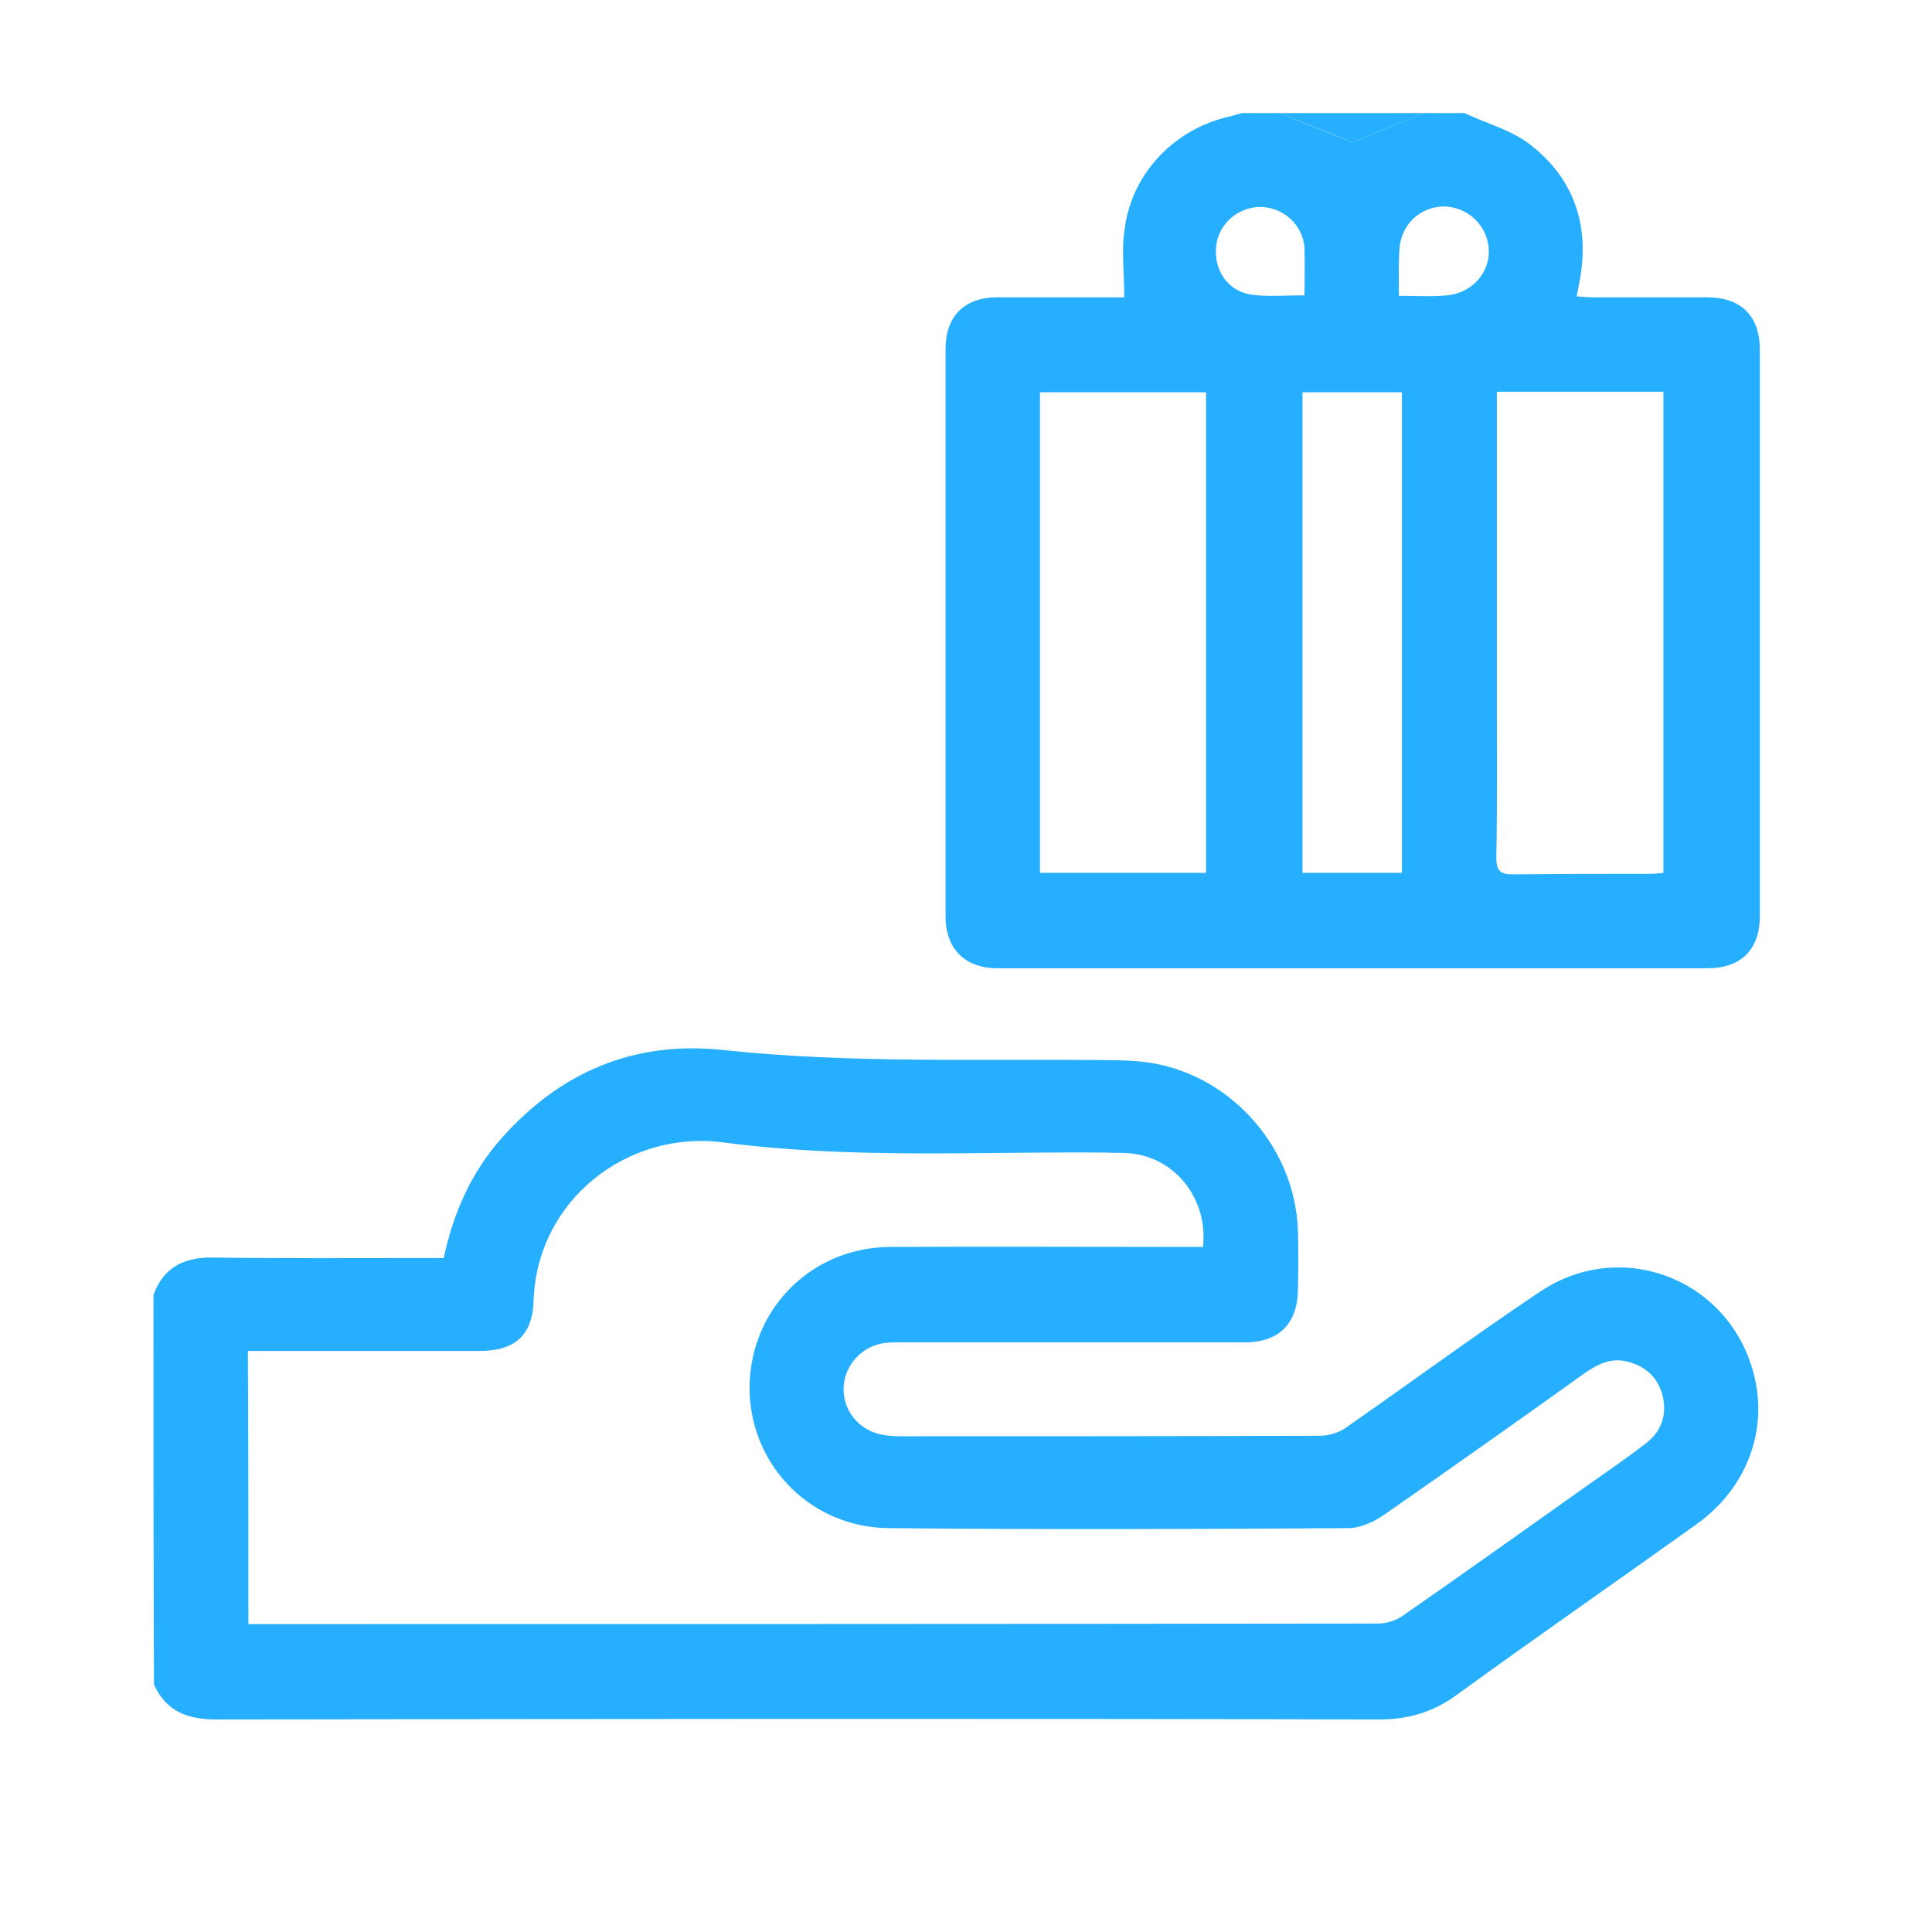
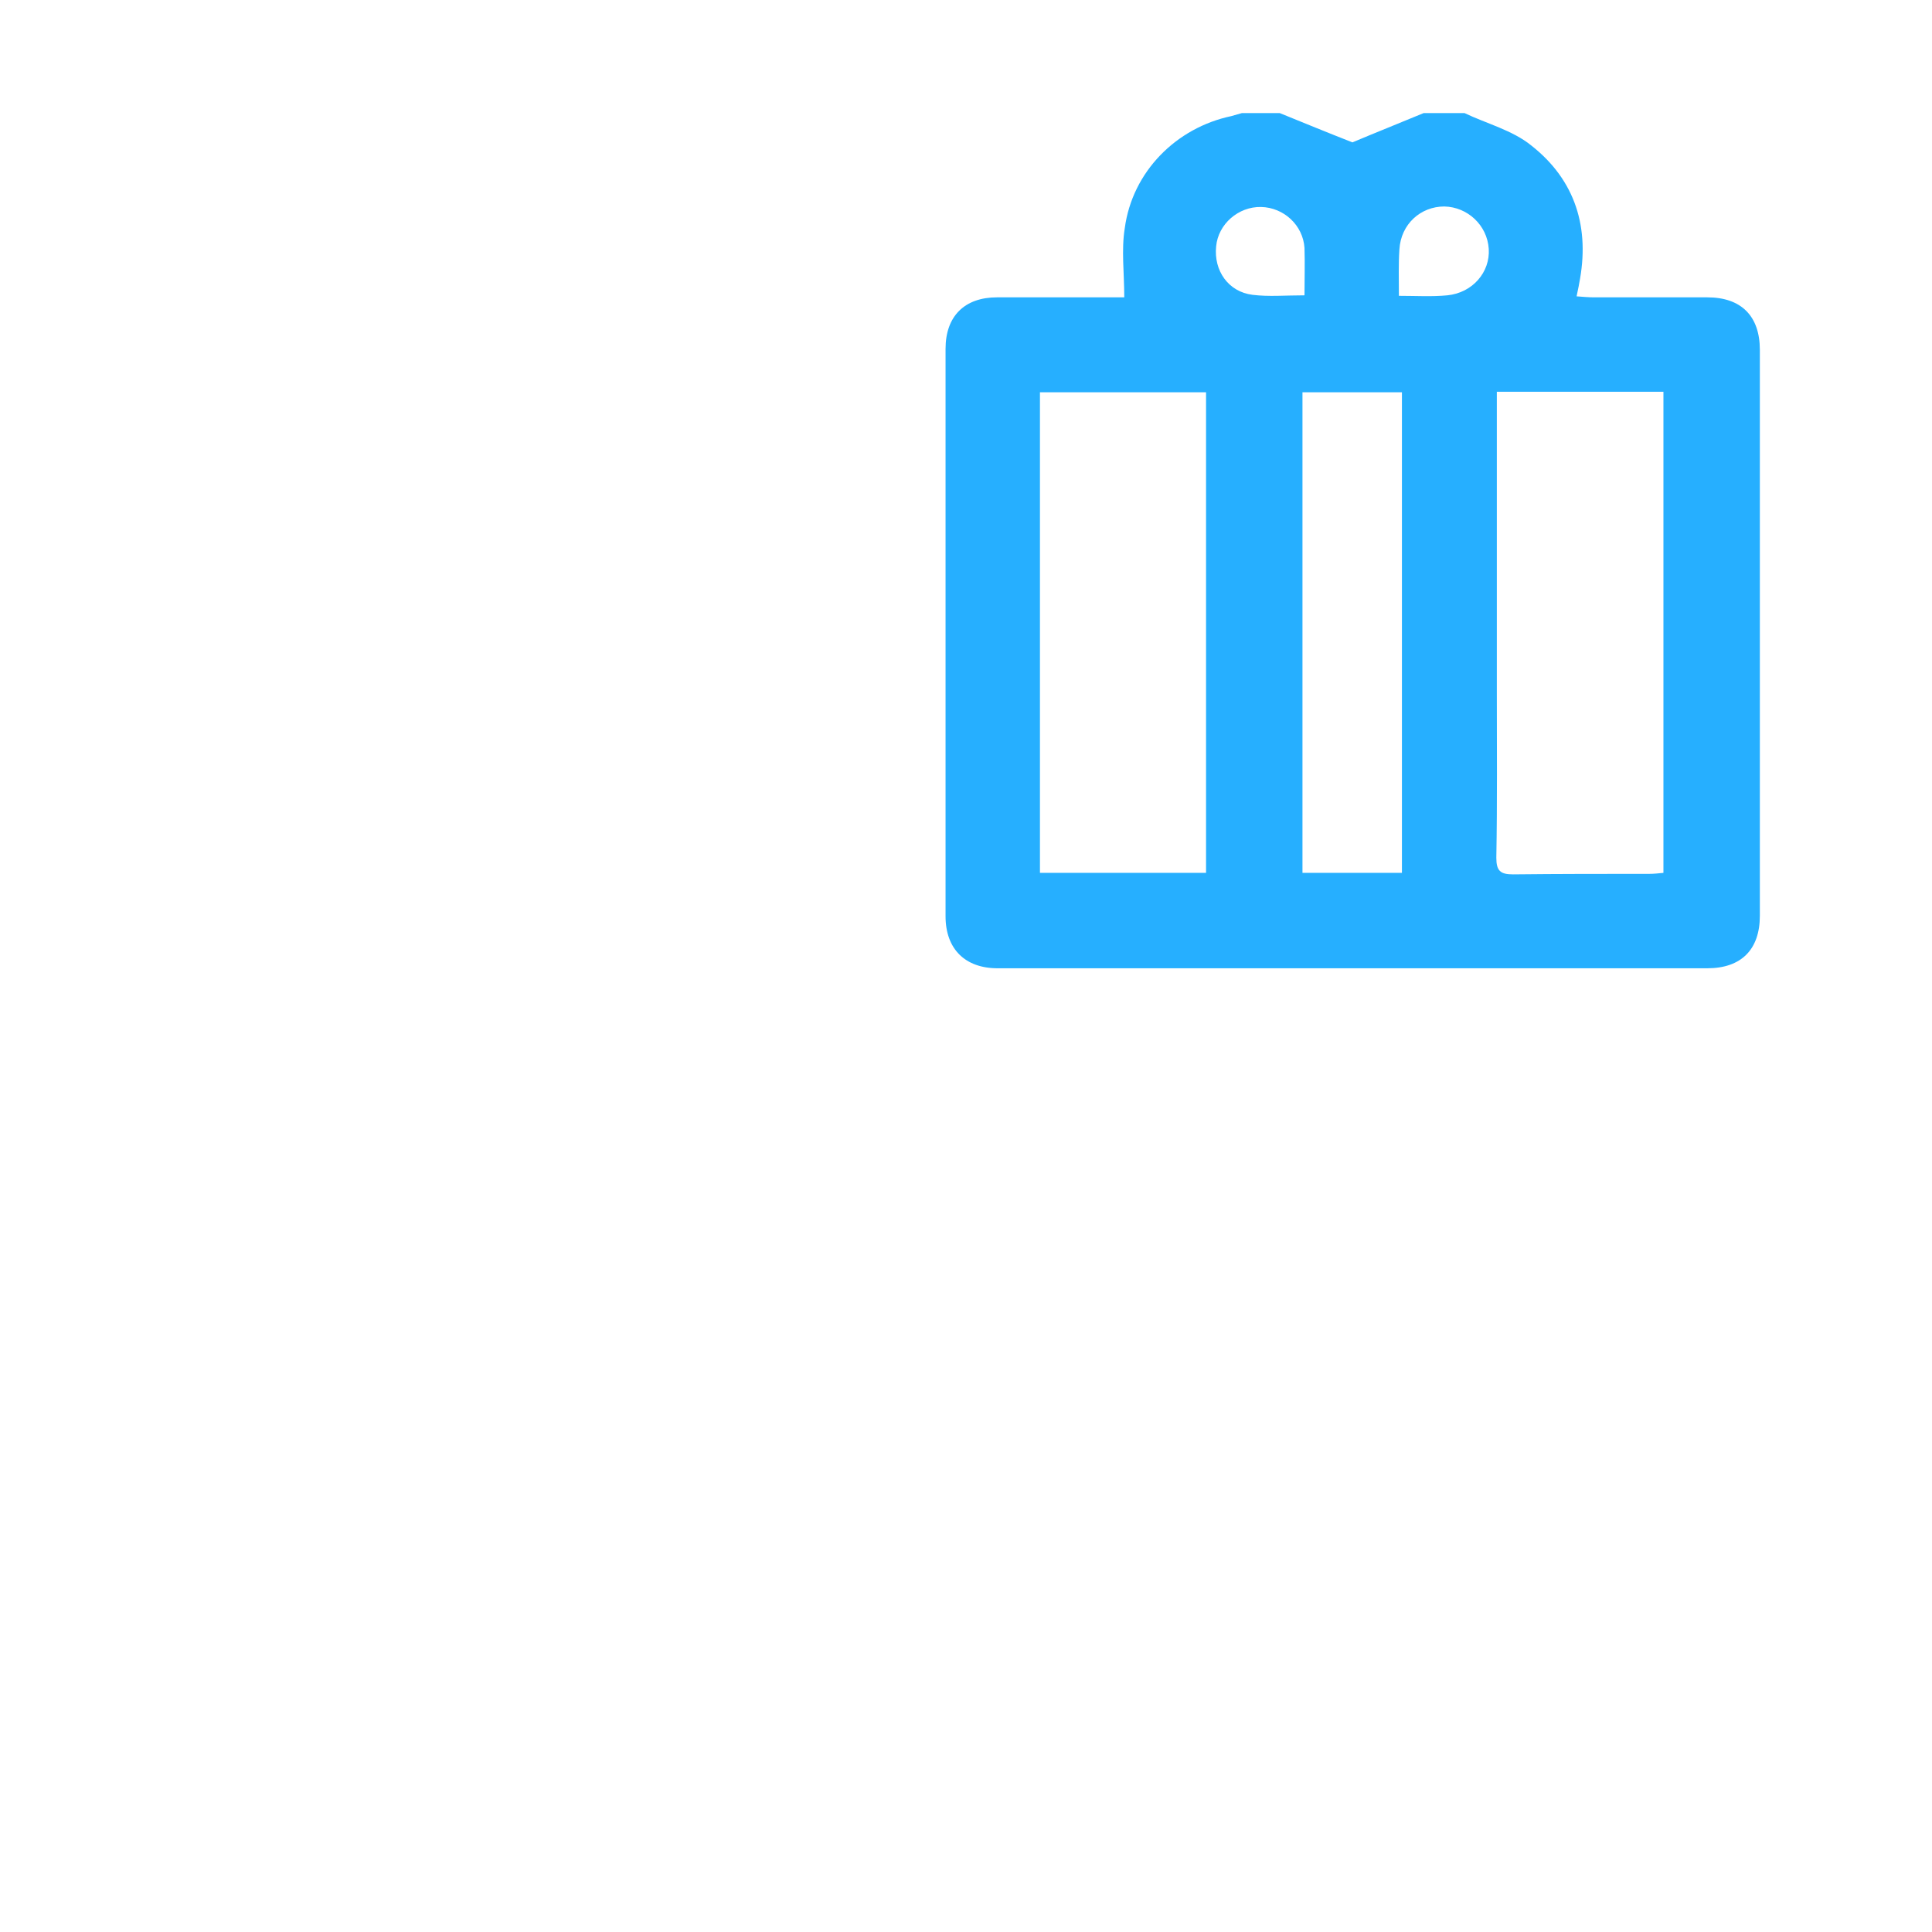
<svg xmlns="http://www.w3.org/2000/svg" id="Layer_1" x="0px" y="0px" viewBox="0 0 382.7 382.7" style="enable-background:new 0 0 382.7 382.7;" xml:space="preserve">
  <style type="text/css"> .st0{fill:#26AFFF;} </style>
  <g>
-     <path class="st0" d="M30.4,256.5c2-5.5,6.1-7.5,11.8-7.4c14.1,0.2,28.2,0.1,42.2,0.1c1.1,0,2.3,0,3.5,0c1.9-9,5.5-17.1,11.6-23.9 c11.7-13.1,26.3-19.2,43.8-17.3c25.3,2.7,50.7,1.7,76,2c3,0,6,0.1,9,0.6c15.9,2.7,28.3,17,28.8,33.2c0.1,3.8,0.1,7.7,0,11.5 c0,6.8-3.7,10.6-10.5,10.6c-22.8,0-45.5,0-68.3,0c-1.3,0-2.7,0-4,0.3c-4.2,1-7.2,4.8-7.2,9c0,4.2,2.9,7.9,7.2,8.9 c1.3,0.3,2.7,0.4,4,0.4c27.7,0,55.5,0,83.2-0.1c1.7,0,3.7-0.6,5.1-1.6c12.8-8.9,25.4-18.2,38.4-26.9c16.2-10.9,37.6-2.5,42.4,16.3 c2.9,11.1-1.4,22.6-11.3,29.7c-15.8,11.3-31.8,22.4-47.5,33.8c-4.8,3.5-9.6,4.9-15.5,4.9c-76.7-0.2-153.4-0.1-230.1,0 c-5.8,0-10-1.5-12.5-6.9C30.4,307.9,30.4,282.2,30.4,256.5z M49.2,321.7c1.3,0,2.3,0,3.3,0c73.5,0,147,0,220.5-0.1 c1.6,0,3.5-0.6,4.8-1.5c12.1-8.4,24-16.9,36-25.4c4.1-2.9,8.2-5.7,12.1-8.7c3.1-2.3,4.3-5.5,3.5-9.3c-0.9-3.8-3.4-6.1-7.1-7 c-3.2-0.8-5.8,0.5-8.4,2.3c-13.1,9.4-26.3,18.7-39.5,27.9c-2.1,1.5-4.9,2.8-7.3,2.8c-30.3,0.2-60.7,0.3-91,0 c-15.2-0.1-27-12-27.6-26.6c-0.6-16,11.7-29,27.8-29.1c19.6-0.1,39.1,0,58.7,0c1.1,0,2.2,0,3.3,0c1-9.3-5.2-17.4-14-18.5 c-1.8-0.2-3.7-0.1-5.6-0.2c-25.1-0.2-50.4,1.3-75.4-2c-18.9-2.5-36.9,11.3-37.6,31.3c-0.2,7-3.8,10-10.7,10c-14.2,0-28.4,0-42.5,0 c-1.1,0-2.2,0-3.4,0C49.2,285.9,49.2,303.6,49.2,321.7z" />
    <path class="st0" d="M290.1,22.4c4.4,2.1,9.5,3.4,13.2,6.4c8.8,6.9,11.7,16.4,9.5,27.4c-0.1,0.7-0.3,1.4-0.5,2.5 c1.3,0.1,2.4,0.2,3.5,0.2c7.5,0,14.9,0,22.4,0c6.7,0,10.4,3.7,10.4,10.4c0,37.4,0,74.7,0,112.1c0,6.7-3.7,10.4-10.4,10.4 c-46.9,0-93.8,0-140.6,0c-6.4,0-10.3-3.8-10.3-10.3c0-37.5,0-74.9,0-112.4c0-6.5,3.8-10.2,10.2-10.2c7.5,0,14.9,0,22.4,0 c1.1,0,2.2,0,2.8,0c0-4.8-0.6-9.4,0.1-13.7C224.3,34,233,25.3,243.9,23c0.7-0.2,1.4-0.4,2.1-0.6c2.5,0,5,0,7.5,0 c4.9,2,9.8,4,14.4,5.8c4.5-1.9,9.3-3.8,14.1-5.8C284.7,22.4,287.4,22.4,290.1,22.4z M238.9,172.9c0-31.9,0-63.5,0-95.2 c-11.1,0-22,0-32.9,0c0,31.8,0,63.4,0,95.2C217,172.9,227.8,172.9,238.9,172.9z M296.5,77.6c0,1.4,0,2.6,0,3.8c0,18.5,0,37,0,55.6 c0,11,0.1,21.9-0.1,32.9c0,2.6,0.8,3.3,3.3,3.3c9-0.1,18-0.1,27-0.1c0.9,0,1.8-0.1,2.8-0.2c0-31.9,0-63.6,0-95.3 C318.6,77.6,307.7,77.6,296.5,77.6z M277.7,77.7c-6.7,0-13.2,0-19.7,0c0,31.9,0,63.5,0,95.2c6.7,0,13.1,0,19.7,0 C277.7,141.1,277.7,109.4,277.7,77.7z M277.1,58.6c3.4,0,6.5,0.2,9.6-0.1c5-0.5,8.5-4.6,8.2-9.2c-0.3-4.7-4.2-8.3-8.8-8.4 c-4.7,0-8.6,3.5-8.9,8.5C277,52.4,277.1,55.3,277.1,58.6z M258.4,58.5c0-3.2,0.1-6.3,0-9.4c-0.3-4.5-4.1-8-8.6-8.1 c-4.5-0.1-8.5,3.4-8.9,7.8c-0.5,4.8,2.4,9,7.2,9.6C251.3,58.8,254.6,58.5,258.4,58.5z" />
-     <path class="st0" d="M282,22.4c-4.8,2-9.6,3.9-14.1,5.8c-4.6-1.9-9.5-3.8-14.4-5.8C262.9,22.4,272.5,22.4,282,22.4z" />
  </g>
</svg>